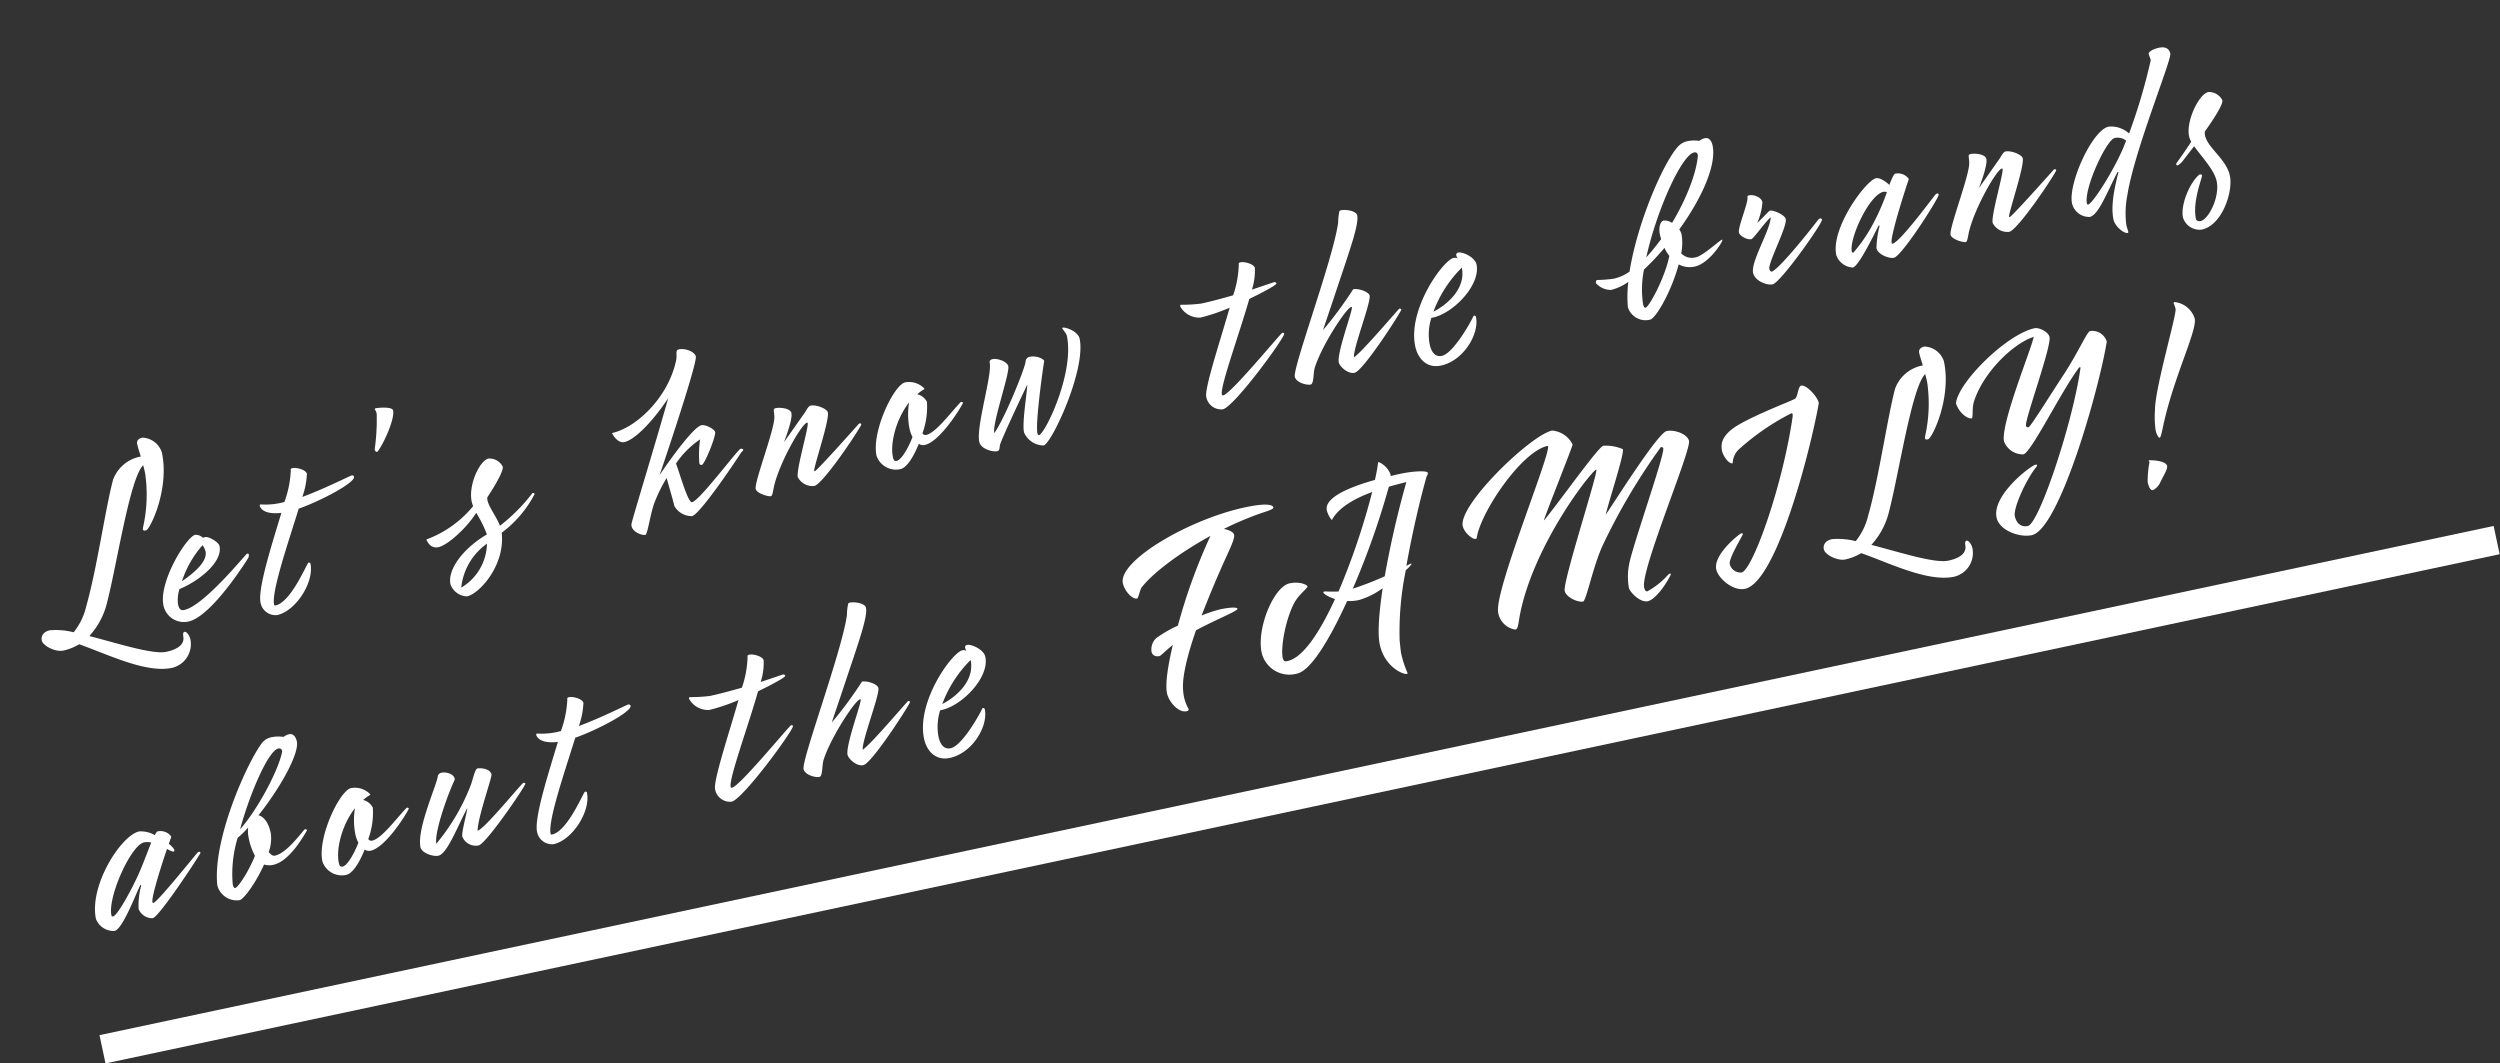
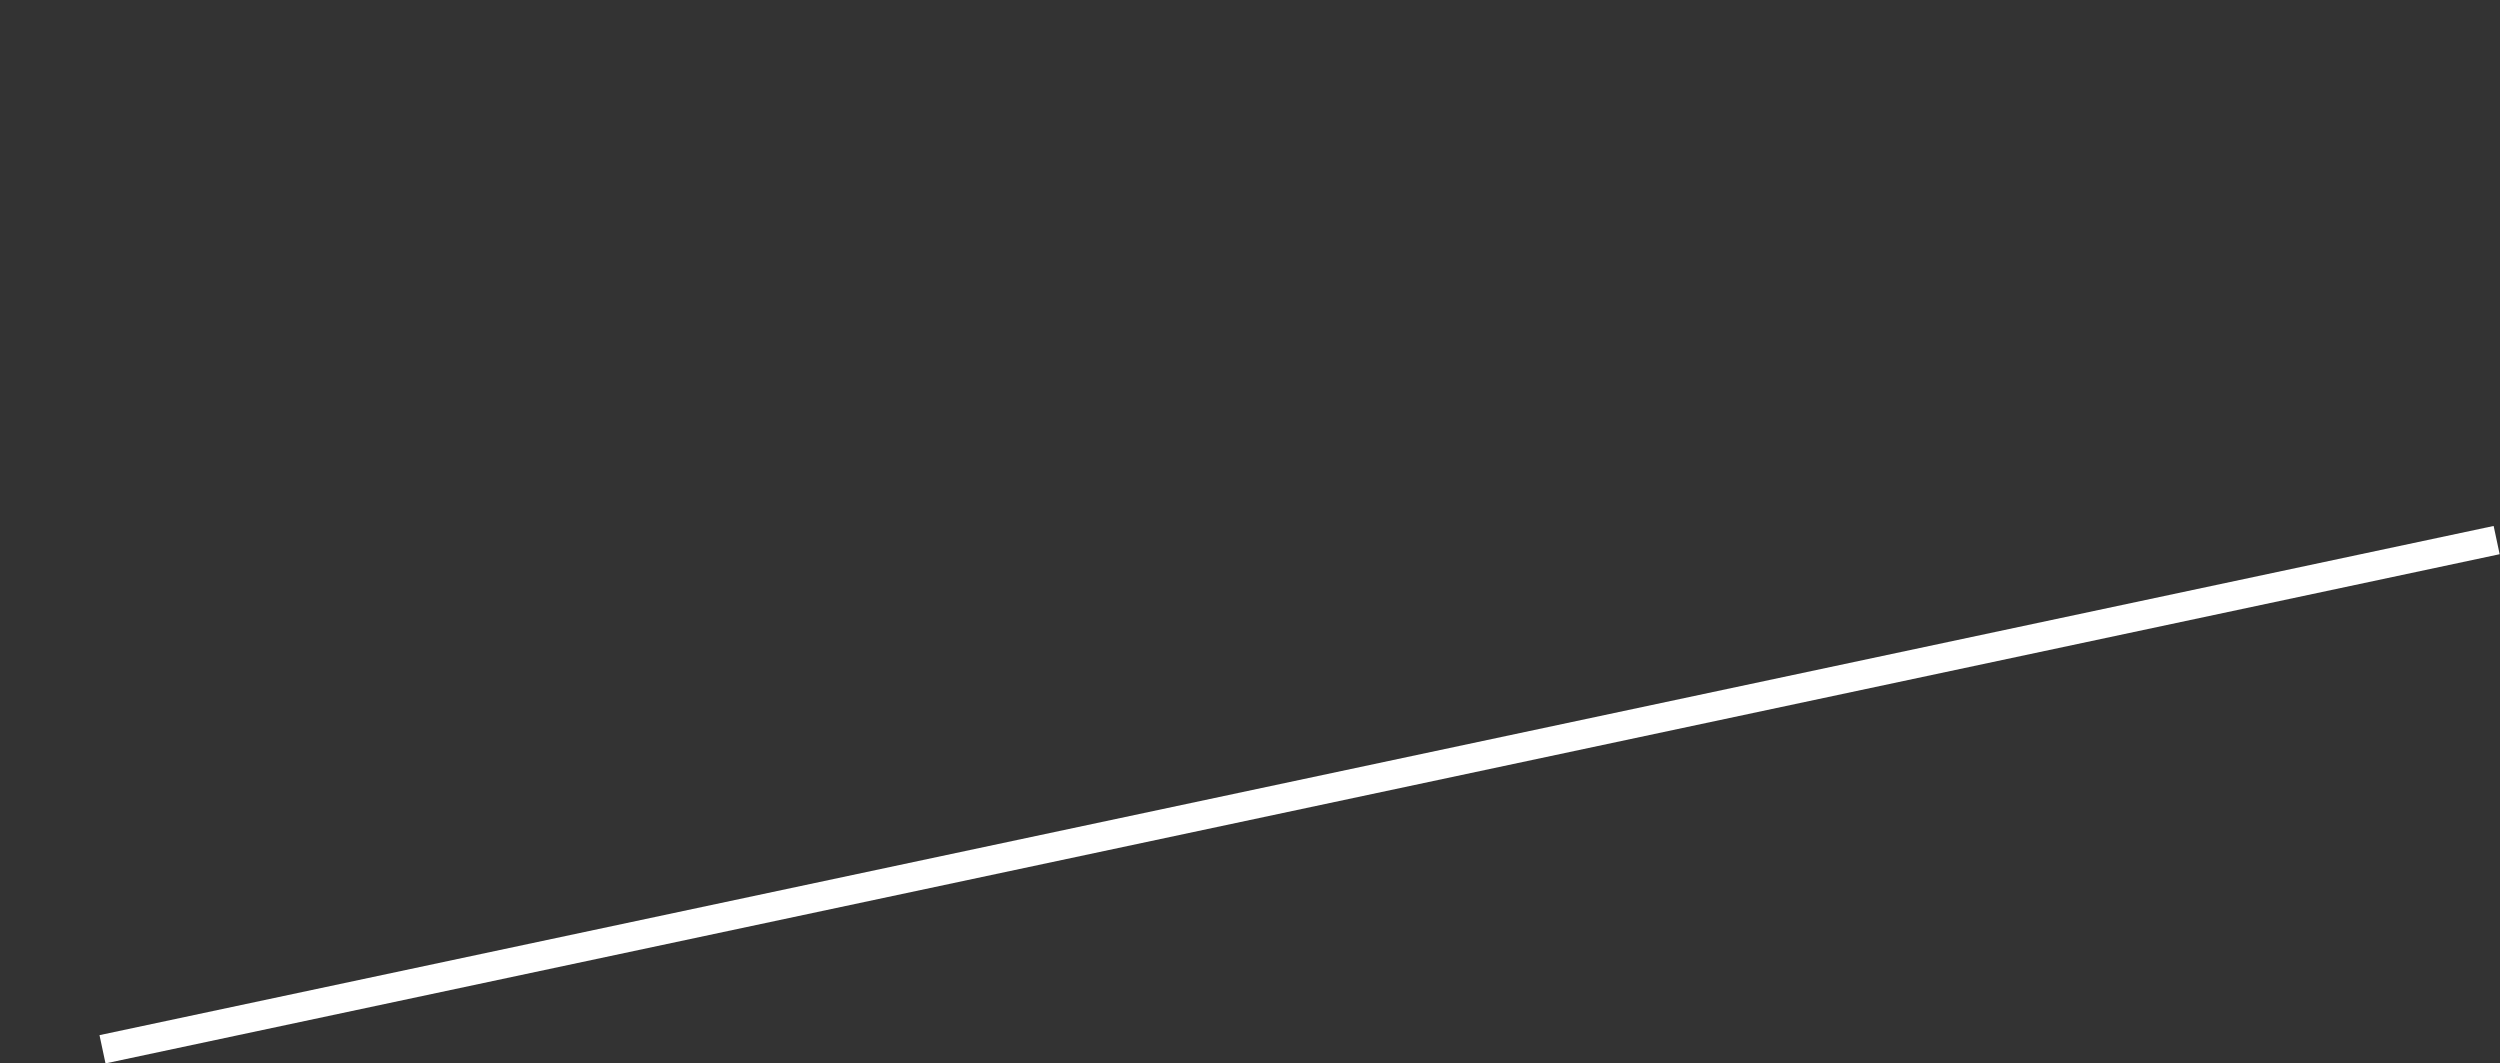
<svg xmlns="http://www.w3.org/2000/svg" width="346.201" height="147.26" viewBox="0 0 346.201 147.26">
  <rect x="0" y="0" width="346.201" height="147.26" fill="#333333" stroke="none" />
  <g transform="translate(-97.605 -5571.893)">
-     <path d="M21.318-25.905c-.561,0-.891.264-.891.693,0,.5.066,1.056.132,1.815h-.132a5.049,5.049,0,0,0-4.29,2.343c-1.881,3.7-4.719,11.517-7.293,16.4A8.979,8.979,0,0,1,6.4-1.518a9.793,9.793,0,0,0-3.168-.957c-.891,0-1.386.5-1.386,1.155C1.848-.561,3.366.66,4.455.66A7.131,7.131,0,0,0,6.8.264c3.531,2.145,8.184,5.874,11.913,5.874a3.379,3.379,0,0,0,3.3-3.333c0-.561-.3-1.188-.561-1.188-.3,0-.3.4-.33.726-.1.924-1.023,1.452-2.739,1.452-1.914,0-6.27-2.508-9.966-4.356a10.5,10.5,0,0,0,3.4-4.092c2.475-4.983,6.633-16.1,8.811-17.49.033.363.033.759.033,1.221A20.664,20.664,0,0,1,18.81-13.7a.839.839,0,0,0-.066.231c0,.231.231.231.4.231.561,0,4.389-4.884,4.389-10.1A2.955,2.955,0,0,0,21.318-25.905ZM25.674-11.22c-1.221,0-6.336,5.313-6.336,8.679A2.888,2.888,0,0,0,22.275.33c3,0,8.646-5.577,9.834-6.8A.858.858,0,0,0,32.373-7c0-.132-.066-.165-.231-.165S24.849-1.353,22.011-1.353c-.627,0-.66-.5-.66-1.023a4.982,4.982,0,0,1,.627-1.947c2.772-.495,6.666-2.376,6.666-4.686,0-.561-1.188-1.617-1.683-1.617-.132,0-.231.033-.33.033A1.419,1.419,0,0,0,25.674-11.22ZM26.367-9.6a2.533,2.533,0,0,1,.231.924c0,1.353-1.98,2.508-4.059,3.366A14.192,14.192,0,0,1,26.367-9.6Zm8.877-3.663c.1.627.726,1.353,2.739,1.551C35.64-7.458,32.571-2.079,32.571-.132a2.106,2.106,0,0,0,1.881,2.145c2.64,0,6.006-3.366,6.006-6.039a.225.225,0,0,0-.231-.165C40-4.191,36.762.66,34.518.66c-.1,0-.165-.033-.165-.165,0-1.815,3.663-7.92,6.1-12.276,3.135-.4,8.415-1.881,8.415-2.739a.268.268,0,0,0-.3-.231c-.231,0-4.224,1.056-7.293,1.485a10.742,10.742,0,0,0,1.287-3c0-.561-1.188-1.188-1.782-1.188-.231,0-.3.066-.3.264A14.634,14.634,0,0,1,38.709-13.1a9.787,9.787,0,0,1-3.333-.363A.239.239,0,0,0,35.244-13.266Zm18.513-9.9c-.066,0-.132.033-.132.1a2.685,2.685,0,0,1,.132.627,29.713,29.713,0,0,1-1.32,4.851c0,.132.1.363.264.363a.25.25,0,0,0,.132-.066c1.089-.957,3.234-3.894,3.234-5.082C56.067-22.935,54.12-23.166,53.757-23.166Zm3.1,19.239c.165.924.693,1.386,1.419,1.386,1.221,0,4.224-1.65,6.1-3.564a16.628,16.628,0,0,1,.825,3.234c-3.5,1.155-6.369,3.564-6.369,5.709A2.516,2.516,0,0,0,60.72,4.95c1.782,0,6.105-3.135,6.534-7.623a15.706,15.706,0,0,0,5.577-4.29c0-.1-.1-.2-.264-.2a24.964,24.964,0,0,1-5.346,3.5c-.231-1.386-.957-2.838-.957-3.762a1.2,1.2,0,0,1,.066-.462c1.65-1.617,2.97-3.168,2.97-3.7A2.063,2.063,0,0,0,67.617-13.1c-1.287,0-3.531,3.036-3.531,5.346a4.473,4.473,0,0,0,.066.66A15.232,15.232,0,0,1,56.859-3.927ZM60.192,3.6a8.534,8.534,0,0,1,4.752-5.214A7.249,7.249,0,0,1,60.192,3.6ZM96.36-22.374c-.33.1-.2.693-.528,1.419C93.654-16.1,88.407-13,85.074-13c.2.858.759,1.584,1.386,1.584,1.65,0,4.818-2.31,7.227-4.686-2.937,5.61-8.118,14.916-8.58,15.939a.837.837,0,0,0-.066.4c.033.825,1.155,1.518,1.617,1.518.33,0,1.287-2.772,2.178-4.125a21.633,21.633,0,0,1,2.343-2.97c.066,1.287.231,3.168.231,3.993A2.738,2.738,0,0,0,93.522.561c1.023,0,6.6-5.313,8.415-7.128.132-.132.429-.3.429-.363,0-.1-.1-.231-.33-.231-.4,0-7.029,5.841-8.118,5.841-.561,0-.825-4.158-1.056-5.709A12.378,12.378,0,0,1,96.822-9.6a14.248,14.248,0,0,0-.792,3.267.267.267,0,0,0,.3.231c.4,0,2.739-3.465,2.739-4.059,0-.429-1.089-1.32-1.65-1.32-1.386,0-7.1,5.511-7.128,5.577,0,0,8.151-13.662,8.349-15.048-.066-.759-1.254-1.452-2.079-1.452A.419.419,0,0,0,96.36-22.374Zm11.352,10.791c-.132.2-.066.528-.2,1.155-.4,1.782-4.587,8.151-4.587,9.141,0,.627,1.452,1.419,1.848,1.419.264,0,.462-.759.825-1.485,1.551-3.1,5.445-7.425,6.171-7.425.066,0,.1,0,.1.066,0,.66-2.9,5.94-2.9,7.029A2.286,2.286,0,0,0,110.946,0c1.287,0,8.151-6.732,8.151-7a.185.185,0,0,0-.2-.165c-.066,0-.1,0-.132.033-1.386,1.023-7.029,5.148-7.326,5.148a.071.071,0,0,1-.066-.066c0-.5,3.531-6.369,3.531-7.524,0-.528-1.353-1.419-2.145-1.419-.3,0-.693.495-.957.759l-3.7,3.432c.165-.264,1.848-2.805,1.848-3.729,0-.693-1.353-1.122-1.98-1.122A.426.426,0,0,0,107.712-11.583Zm18.546.165c-1.617,0-6.006,5.709-6.006,9.108A2.834,2.834,0,0,0,123.09.2c.924,0,2.145-1.287,3.234-2.9a1.054,1.054,0,0,0,.759.33c2.277,0,6.4-4.455,6.4-4.62,0-.1-.165-.165-.264-.165-1.683,1.122-4.257,3.465-5.643,3.465a.5.5,0,0,1-.462-.33,10.62,10.62,0,0,0,1.518-4.125,2.082,2.082,0,0,0-1.089-1.32,6.023,6.023,0,0,1,1.056-.462c.033,0,.066-.033.066-.1A2.916,2.916,0,0,0,126.258-11.418Zm-.759,6.4a4.747,4.747,0,0,0,.165,1.221c-.99,1.518-2.211,2.772-2.805,2.772-.3,0-.429-.132-.429-.627,0-1.914,1.485-5.016,3.762-6.93A10.224,10.224,0,0,0,125.5-5.016Zm23.991-8.052c0,5.115-5.577,12.441-6.633,12.672-.066,0-.165-.132-.165-.3,0-1.551,2.9-9.405,3-9.6,0-.33-.924-.99-1.782-.99a.689.689,0,0,0-.759.561c-.561,1.353-4.818,7.491-6.3,8.745,0-1.386,3.828-7.623,3.828-8.646,0-.693-1.287-1.419-1.881-1.419-.363,0-.528.132-.528.363,0,1.782-3.7,8.25-3.7,10.461,0,1.056,1.584,1.782,2.145,1.782.462,0,.4-.528.66-.924.99-1.551,4.488-6.105,5.346-7.227-.264,1.122-1.815,4.983-1.815,6.369a2.968,2.968,0,0,0,2.277,2.343c1.122,0,7.953-9.042,7.953-13.431,0-1.023-1.518-1.98-1.98-1.98a.071.071,0,0,0-.066.066C149.094-14.058,149.49-13.431,149.49-13.068Zm16.2-.726a3.021,3.021,0,0,0,2.409,2.112,25.955,25.955,0,0,0,4.257-.5c-2.409,4.521-5.742,10.2-5.742,11.418A2.106,2.106,0,0,0,168.5,1.386c1.617,0,10.494-7.953,10.494-8.481a.225.225,0,0,0-.231-.165c-.231,0-8.679,6.765-9.8,6.765-.1,0-.165-.033-.165-.165,0-1.155,4.092-7.656,6.468-12.144,2.277-.561,4.125-1.122,4.125-1.32a.268.268,0,0,0-.3-.231c-.132,0-1.452.165-3.2.363a8.709,8.709,0,0,0,1.023-2.838c0-.561-1.188-1.188-1.782-1.188-.231,0-.3.066-.3.264a14.355,14.355,0,0,1-1.65,3.993c-1.518.1-3.168.2-4.554.2a20.545,20.545,0,0,1-2.805-.429A.239.239,0,0,0,165.693-13.794Zm24.321-8.316a6.81,6.81,0,0,0-.495,1.485C187.9-16.005,179.19-2.31,179.19-.957c0,.825,1.353,1.518,1.914,1.518.495,0,.66-1.452,1.056-2.178,1.65-2.9,6.006-7.161,6.666-7.161.033,0,.1,0,.1.066,0,.495-3.366,5.742-3.366,7.095,0,.528.858,1.848,1.848,1.848,1.221,0,8.151-7,8.151-7.227,0-.066-.132-.165-.2-.165s-.1.033-.165.066c-1.584,1.155-6.27,4.752-7.425,5.214.1-1.221,3.894-6.93,3.894-7.92,0-.528-1.287-1.32-2.046-1.32a53.232,53.232,0,0,1-5.247,4.653c.264-.495,1.386-2.343,2.739-4.653,3.036-5.181,5.181-8.58,5.181-9.9,0-.66-1.419-1.155-2.046-1.155A.385.385,0,0,0,190.014-22.11Zm9.57,17.127c2.937,0,7.458-3.069,7.458-5.94,0-1.056-1.518-2.145-2.145-2.145a.321.321,0,0,0-.33.363,1.139,1.139,0,0,0,.1.429.878.878,0,0,0-.528-.2c-1.485,0-7.755,5.643-7.755,10.89,0,1.683.891,3.333,2.937,3.333,3.168,0,6.138-3.168,6.138-5.61,0-.1-.132-.2-.231-.2-.033,0-.066.033-.1.066-.858,1.122-3.894,4.455-5.412,4.455-1.023,0-1.32-.957-1.32-1.914a7.53,7.53,0,0,1,.99-3.531Zm.264-.792a16.869,16.869,0,0,1,5.115-5.148C204.93-7.821,201.63-6.237,199.848-5.775Zm36.729,1.419c1.947,0,4.488-2.508,4.488-2.838-.1-.2-2.97,1.617-4.125,1.617a2.048,2.048,0,0,1-1.848-.957,7.21,7.21,0,0,0,.594-2.541,1.958,1.958,0,0,0-.165-.759c3.795-3.432,6.93-7.557,6.93-10.428,0-.594-.231-1.188-.825-1.188a2.056,2.056,0,0,0-.858.2,4.537,4.537,0,0,0-1.518-.3,2.476,2.476,0,0,0-1.518.462c-2.508,1.815-7.722,9.174-10.164,15.543a6.2,6.2,0,0,1-2.31.5,17.6,17.6,0,0,1-2.31-.3c-.2,0-.264.264-.264.4A2.8,2.8,0,0,0,224.532-3.6a7.118,7.118,0,0,0,2.574-.594,16.4,16.4,0,0,0-.792,3.432,2.564,2.564,0,0,0,2.673,2.31c.924-.1,3.795-3.4,5.445-6.666A3.152,3.152,0,0,0,236.577-4.356Zm-2.9-7.128c-.594,0-.924,1.023-.924,1.683a5.593,5.593,0,0,0,.033.759c-.858.759-1.716,1.452-2.541,2.046,2.673-5.907,7.59-12.672,9.438-12.837.363,0,.495.132.495.495-.693,2.376-2.838,5.61-5.445,8.415A1.835,1.835,0,0,0,233.673-11.484Zm-.264,4.95C232.221-3.762,229.218-.2,228.69-.2c-.165,0-.231-.264-.231-.561a13.836,13.836,0,0,1,1.122-4.653,37.181,37.181,0,0,0,3.4-2.343A4.863,4.863,0,0,0,233.409-6.534Zm12.276-5.709c0,.726-2.178,3.8-2.178,4.554,0,.462.891,1.254,1.485,1.254.33,0,2.508-2.046,3.267-2.409-.462,1.782-3.993,5.412-3.993,7.029,0,1.122,1.485,2.112,2.31,2.112,1.155,0,8.547-6.864,8.547-7.326,0-.2-.132-.231-.2-.231a.533.533,0,0,0-.33.132c-2.541,2.178-6.963,5.676-7.788,5.676-.1,0-.231-.231-.231-.4,0-.924,3.663-5.247,3.663-6.3,0-.66-1.452-1.617-1.914-1.617-.264.1-1.782,1.188-2.046,1.287a8.462,8.462,0,0,0,1.287-2.64c0-.726-.957-1.32-1.65-1.32C245.784-12.441,245.685-12.375,245.685-12.243Zm17.061,7.722a13.722,13.722,0,0,0-1.056,2.9c0,.924,1.419,1.815,2.079,1.815,1.155,0,7.887-6.864,7.887-7.26,0-.132-.033-.2-.132-.2a.511.511,0,0,0-.264.066c-.495.363-6.171,5.445-7.26,5.445-.1,0-.1-.066-.1-.165,0-.924,3.465-6.963,4.125-8.052,0-.033.033-.066.033-.1a1.844,1.844,0,0,0-1.683-1.089c-.2,0-.594.561-1.122,1.353-.429-.627-1.089-1.287-1.617-1.287-1.419,0-7.59,5.445-7.59,9.273A2.565,2.565,0,0,0,257.928.33c.858,0,3.927-3.993,4.719-4.95A.087.087,0,0,1,262.746-4.521Zm-.3-1.122a21.716,21.716,0,0,1-3.993,3.96c-.165,0-.2-.066-.2-.2,0-1.782,3.96-7.161,6.006-7.161a1.224,1.224,0,0,1,.462.132A29.181,29.181,0,0,1,262.449-5.643Zm14.454-5.94c-.132.2-.066.528-.2,1.155-.4,1.782-4.587,8.151-4.587,9.141,0,.627,1.452,1.419,1.848,1.419.264,0,.462-.759.825-1.485,1.551-3.1,5.445-7.425,6.171-7.425.066,0,.1,0,.1.066,0,.66-2.9,5.94-2.9,7.029A2.286,2.286,0,0,0,280.137,0c1.287,0,8.151-6.732,8.151-7a.185.185,0,0,0-.2-.165c-.066,0-.1,0-.132.033-1.386,1.023-7.029,5.148-7.326,5.148a.071.071,0,0,1-.066-.066c0-.5,3.531-6.369,3.531-7.524,0-.528-1.353-1.419-2.145-1.419-.3,0-.693.495-.957.759L277.3-6.8c.165-.264,1.848-2.805,1.848-3.729,0-.693-1.353-1.122-1.98-1.122A.427.427,0,0,0,276.9-11.583Zm19.734.2c-2.343,0-7.161,6.6-7.161,9.339A2.427,2.427,0,0,0,291.489.3c1.254,0,3.135-2.97,5.082-5.313l.1.066c-1.089,2.178-2.046,4.422-2.046,6.3,0,.924.99,2.211,1.551,2.211.066,0,.1-.066.1-.165,0-.2-.066-.528-.066-.99a12.828,12.828,0,0,1,.99-3.96c2.244-5.874,9.9-17.028,9.9-17.952,0-.726-.462-1.122-1.386-1.122-.858,0-1.551.264-1.551.561,0,.132.1.594.1.891a80.694,80.694,0,0,1-5.049,9.306A3.643,3.643,0,0,0,296.637-11.385Zm1.518,3.1c-2.046,2.97-5.874,6.864-6.534,6.864-.066,0-.132-.1-.132-.165,0-2.145,4.488-8.085,5.643-8.085a1.884,1.884,0,0,1,1.485.693C298.452-8.745,298.287-8.514,298.155-8.283Zm6.7,3.729c-.1.1-.132.132-.132.264,0,.1.1.132.2.132a2.157,2.157,0,0,0,.759-.429l1.98-1.683c.693,1.617,2.046,3.762,2.046,5.379,0,2.211-2.178,4.95-3.333,4.95-.231,0-.561-.132-.561-.429,0-2.475,2.079-5.445,2.079-5.709,0-.1-.066-.2-.33-.2-1.551.792-3.465,3.6-3.465,5.346a2.4,2.4,0,0,0,2.211,2.178c2.871,0,5.346-4.224,5.346-6.5,0-2.343-2.211-4.389-2.211-6.171a1.641,1.641,0,0,1,.1-.528c1.716-1.584,3.267-3.168,3.267-3.729a2.063,2.063,0,0,0-1.683-1.518c-1.287,0-3.861,3.267-3.861,5.445a2.478,2.478,0,0,0,.132.792C306.372-5.94,305.415-5.049,304.854-4.554ZM8.25,34.743a10.391,10.391,0,0,0-1.023,3.1,2.034,2.034,0,0,0,1.65,1.65c.924,0,7.821-6.831,8.349-7.458,0-.132-.033-.2-.132-.2a.511.511,0,0,0-.264.066c-.5.363-6.831,5.544-7.425,5.544-.1,0-.1-.066-.1-.165,0-.693,2.178-4.554,3.5-6.765a2.879,2.879,0,0,0,.792.561.121.121,0,0,0,.1-.033.278.278,0,0,0,.066-.231,2.808,2.808,0,0,0-.561-.924c.2-.363.4-.66.5-.825,0-.033.033-.066.033-.1a1.844,1.844,0,0,0-1.683-1.089c-.132,0-.3.165-.495.429a3.853,3.853,0,0,0-2.013-.957c-2.574,0-8.382,5.907-8.382,10.626a2.613,2.613,0,0,0,2.178,2.145c1.155,0,4.026-4.521,4.818-5.478A.088.088,0,0,1,8.25,34.743Zm-.2-1.386c-1.815,2.409-3.96,4.752-4.488,4.752-.165,0-.2-.066-.2-.2,0-2.574,4.653-8.943,6.534-8.943a2.7,2.7,0,0,1,.957.231C10.1,30.321,9.075,31.971,8.052,33.357Zm18.711,2.376c2.079,0,4.521-2.541,5.544-3.7,0-.132-.132-.2-.3-.2-.957.726-3.2,2.706-4.785,2.706-.264,0-.5-.231-.726-.66a5.586,5.586,0,0,0,.825-2.508c0-1.716-.594-2.508-1.155-2.772,3.465-2.838,7.326-7.1,7.326-8.91,0-.594-.231-1.188-.825-1.188a2.056,2.056,0,0,0-.858.2,4.537,4.537,0,0,0-1.518-.3,2.23,2.23,0,0,0-1.518.462c-2.607,2.211-9.57,11.748-10.2,18.051a2.781,2.781,0,0,0,2.607,2.64c.66-.066,2.772-1.98,4.323-4.125A2.432,2.432,0,0,0,26.763,35.733Zm3.96-15.609c.363,0,.5.132.5.5-.99,2.409-5.049,7.227-7.953,9.339C25.74,25.206,29.3,20.256,30.723,20.124ZM24.189,31.278a8.756,8.756,0,0,0,.33,2.706c-1.221,1.848-3.168,3.795-3.6,3.795-.165,0-.231-.264-.231-.561A17.037,17.037,0,0,1,22.7,31.047a12.026,12.026,0,0,0,1.716-1.089A4.257,4.257,0,0,0,24.189,31.278Zm15.312-3.7c-1.617,0-6.006,5.709-6.006,9.108A2.834,2.834,0,0,0,36.333,39.2c.924,0,2.145-1.287,3.234-2.9a1.054,1.054,0,0,0,.759.33c2.277,0,6.4-4.455,6.4-4.62,0-.1-.165-.165-.264-.165-1.683,1.122-4.257,3.465-5.643,3.465a.5.5,0,0,1-.462-.33,10.62,10.62,0,0,0,1.518-4.125,2.082,2.082,0,0,0-1.089-1.32,6.023,6.023,0,0,1,1.056-.462c.033,0,.066-.033.066-.1A2.916,2.916,0,0,0,39.5,27.582Zm-.759,6.4a4.747,4.747,0,0,0,.165,1.221c-.99,1.518-2.211,2.772-2.8,2.772-.3,0-.429-.132-.429-.627,0-1.914,1.485-5.016,3.762-6.93A10.224,10.224,0,0,0,38.742,33.984Zm12.87-5.577c-.33,1.122-4.422,6.567-4.422,9.207,0,.792,1.419,1.65,2.178,1.65,1.287,0,3.531-3.564,5.313-5.643-.33.924-1.518,3.135-1.518,3.762a2.032,2.032,0,0,0,1.947,1.65c1.023,0,7.194-5.874,7.92-6.765.1-.1.2-.2.2-.3,0-.066-.2-.132-.231-.132-.264,0-6.468,5.049-7.59,5.181.33-1.683,3.5-6.831,3.5-7.227,0-.825-1.254-1.221-1.749-1.221-.33,0-.99,1.485-1.419,2.145a28.786,28.786,0,0,1-6.3,6.864c0-1.386,2.508-5.676,4.29-8.085a.314.314,0,0,0,.066-.231c0-.627-.957-1.155-1.584-1.155A.669.669,0,0,0,51.612,28.407ZM66.1,25.734c.1.627.726,1.353,2.739,1.551-2.343,4.257-5.412,9.636-5.412,11.583a2.106,2.106,0,0,0,1.881,2.145c2.64,0,6.006-3.366,6.006-6.039a.225.225,0,0,0-.231-.165c-.231,0-3.465,4.851-5.709,4.851-.1,0-.165-.033-.165-.165,0-1.815,3.663-7.92,6.105-12.276,3.135-.4,8.415-1.881,8.415-2.739a.268.268,0,0,0-.3-.231c-.231,0-4.224,1.056-7.293,1.485a10.742,10.742,0,0,0,1.287-3c0-.561-1.188-1.188-1.782-1.188-.231,0-.3.066-.3.264A14.634,14.634,0,0,1,69.564,25.9a9.787,9.787,0,0,1-3.333-.363A.239.239,0,0,0,66.1,25.734Zm21.747-.528a3.021,3.021,0,0,0,2.409,2.112,25.955,25.955,0,0,0,4.257-.5C92.1,31.344,88.77,37.02,88.77,38.241a2.106,2.106,0,0,0,1.881,2.145c1.617,0,10.494-7.953,10.494-8.481a.225.225,0,0,0-.231-.165c-.231,0-8.679,6.765-9.8,6.765-.1,0-.165-.033-.165-.165,0-1.155,4.092-7.656,6.468-12.144,2.277-.561,4.125-1.122,4.125-1.32a.268.268,0,0,0-.3-.231c-.132,0-1.452.165-3.2.363a8.71,8.71,0,0,0,1.023-2.838c0-.561-1.188-1.188-1.782-1.188-.231,0-.3.066-.3.264a14.355,14.355,0,0,1-1.65,3.993c-1.518.1-3.168.2-4.554.2a20.545,20.545,0,0,1-2.805-.429A.239.239,0,0,0,87.846,25.206Zm24.321-8.316a6.81,6.81,0,0,0-.5,1.485c-1.617,4.62-10.329,18.315-10.329,19.668,0,.825,1.353,1.518,1.914,1.518.5,0,.66-1.452,1.056-2.178,1.65-2.9,6.006-7.161,6.666-7.161.033,0,.1,0,.1.066,0,.5-3.366,5.742-3.366,7.095,0,.528.858,1.848,1.848,1.848,1.221,0,8.151-7,8.151-7.227,0-.066-.132-.165-.2-.165s-.1.033-.165.066c-1.584,1.155-6.27,4.752-7.425,5.214.1-1.221,3.894-6.93,3.894-7.92,0-.528-1.287-1.32-2.046-1.32a53.233,53.233,0,0,1-5.247,4.653c.264-.495,1.386-2.343,2.739-4.653,3.036-5.181,5.181-8.58,5.181-9.9,0-.66-1.419-1.155-2.046-1.155A.385.385,0,0,0,112.167,16.89Zm9.57,17.127c2.937,0,7.458-3.069,7.458-5.94,0-1.056-1.518-2.145-2.145-2.145a.321.321,0,0,0-.33.363,1.139,1.139,0,0,0,.1.429.878.878,0,0,0-.528-.2c-1.485,0-7.755,5.643-7.755,10.89,0,1.683.891,3.333,2.937,3.333,3.168,0,6.138-3.168,6.138-5.61,0-.1-.132-.2-.231-.2-.033,0-.066.033-.1.066-.858,1.122-3.894,4.455-5.412,4.455-1.023,0-1.32-.957-1.32-1.914a7.53,7.53,0,0,1,.99-3.531Zm.264-.792a16.869,16.869,0,0,1,5.115-5.148C127.083,31.179,123.783,32.763,122,33.225Zm30.789-.231c.231,0,.924-.528,2.145-1.122-1.287,2.706-2.178,5.082-2.178,6.4,0,1.188.99,2.97,2.112,2.97.264,0,.363-.1.363-.231a5.868,5.868,0,0,1-.2-2.739c.231-1.914,1.749-4.884,3.465-7.722,3.2-.924,6.237-1.419,6.237-1.716.033-.264-1.023-.429-2.409-.429a19.983,19.983,0,0,0-2.64.3c1.551-2.376,3.036-4.488,3.729-5.445,1.584-2.244,3-3.894,3-4.554,0-.4-.561-.792-1.221-1.089a44.668,44.668,0,0,1,5.742-1.089c1.32-.132,1.584-.231,1.584-.4,0-.4-.924-.825-3.795-.825-8.019,0-18.777,3.6-18.777,6.765,0,1.089.792,2.475,1.485,2.475.2,0,.594-1.056.957-1.386,2.013-1.683,6.27-3.63,10.791-4.983a78.253,78.253,0,0,0-7,11.22,17.241,17.241,0,0,0-3.267,1.056,2.129,2.129,0,0,0-1.056,1.749C151.866,32.565,152.1,32.961,152.79,32.994ZM180.081,19.53c1.221-1.452,3.531-2.244,6.27-2.64A96.635,96.635,0,0,1,178.926,29.4a17.46,17.46,0,0,1-1.815-.4c-.231,0-.264,0-.264.1,0,.2.528.726,1.386,1.221-2.97,3.993-6.006,7.029-8.217,7.029-.4,0-.561-.066-.561-.594,0-1.353,1.353-4.851,3.069-7,.924-1.122,2.343-1.683,2.343-1.947,0-.2-.858-.924-2.343-.924-2.211,0-5.775,5.082-5.775,8.613a3.945,3.945,0,0,0,4.191,3.828c1.98,0,5.478-3.8,8.877-8.382a6.462,6.462,0,0,0,1.65.2A10.385,10.385,0,0,0,185,30.222c-1.155,3.1-2.013,5.907-2.013,7.557,0,3.1,2.244,4.752,2.838,4.752a.088.088,0,0,0,.1-.1,14.588,14.588,0,0,1-.3-2.739c0-.528.1-1.155.165-1.881a42.011,42.011,0,0,1,2.871-9.372,4.008,4.008,0,0,0,.957-.66c0-.066-.066-.066-.165-.066l-.594.165c1.914-4.752,4.224-9.5,5.346-11.583a.563.563,0,0,0,.231-.4c0-.33-1.815-.66-3.8-.66-.429,0-.858,0-1.32.033,0-.066.033-.132.033-.2a3.027,3.027,0,0,0-1.254-2.046c-.033,0-.1.033-.1.066a23.565,23.565,0,0,1-.924,2.244c-3.6.231-7.392.924-7.392,2.739A3.137,3.137,0,0,0,180.081,19.53Zm5.544,9.141a44.418,44.418,0,0,1-4.686.759,110.3,110.3,0,0,0,7.821-12.771c.825-.066,1.65-.1,2.508-.132A133.3,133.3,0,0,0,185.625,28.671Zm12.012-4.554c0,.891.924,2.112,1.386,2.112a.181.181,0,0,0,.165-.1C200.409,22.8,207.735,15.7,211.431,15.7a.071.071,0,0,1,.066.066c0,1.353-11.55,18.183-11.55,21.087a2.841,2.841,0,0,0,1.848,2.805c.4,0,.627-.924.99-1.782,3.861-9.174,13.893-17.556,14.553-17.556.462,0-7.755,14.157-7.755,15.51,0,.924,1.485,1.98,2.178,1.98.462,0,2.376-4.521,4.29-7.062a85.4,85.4,0,0,1,10.692-11.616c.132,0,.3.066.3.231,0,.957-7.194,12.672-8.019,14.85a8.868,8.868,0,0,0-.66,3.069c0,.528,1.056,2.343,2.178,2.343.924,0,2.64-1.386,3.795-2.838a.3.3,0,0,0,.1-.165.088.088,0,0,0-.1-.1.7.7,0,0,0-.363.165,10.752,10.752,0,0,1-3.2,1.584c-.264,0-.33-.3-.33-.627,0-2.442,10.3-17.127,10.3-18.546,0-.957-1.617-1.98-2.739-1.98-1.221,0-8.58,7.557-10.659,9.57.594-1.386,4.323-7.755,4.191-8.382a5.951,5.951,0,0,0-2.541-1.023c-.726,0-7.788,6.534-10.2,8.415,0-.231,6.039-9.207,6.072-9.471a3.465,3.465,0,0,0-2.376-2.475C209.451,13.755,197.637,21.114,197.637,24.117Zm37.389-3.465a2.748,2.748,0,0,0-.1.726c0,.726.528,2.013,1.089,2.013a2.747,2.747,0,0,1,1.188-1.683,33.324,33.324,0,0,1,8.184-3.4c.1,0,.165.033.165.165a3.411,3.411,0,0,1-.1.4c-3.4,9.174-9.834,19.569-11.385,19.569a1.549,1.549,0,0,1-1.353-1.485c0-.825,2.64-3.531,2.64-3.7,0-.066-.066-.132-.2-.132-.231,0-4.422,2.046-4.422,4.158,0,1.287,1.65,3.465,3.333,3.465,4.455,0,12.771-16.7,15.312-22.935a.419.419,0,0,0,.033-.2c0-.792-1.122-2.772-1.881-2.772-.462,0-.792,1.518-1.254,1.617-1.221.3-5.346.924-8.25,1.848C237.237,18.573,235.422,19.2,235.026,20.652Zm30.327-7.557c-.561,0-.891.264-.891.693,0,.5.066,1.056.132,1.815h-.132a5.049,5.049,0,0,0-4.29,2.343c-1.881,3.7-4.719,11.517-7.293,16.4a8.979,8.979,0,0,1-2.442,3.135,9.793,9.793,0,0,0-3.168-.957c-.891,0-1.386.495-1.386,1.155,0,.759,1.518,1.98,2.607,1.98a7.131,7.131,0,0,0,2.343-.4c3.531,2.145,8.184,5.874,11.913,5.874a3.379,3.379,0,0,0,3.3-3.333c0-.561-.3-1.188-.561-1.188-.3,0-.3.4-.33.726-.1.924-1.023,1.452-2.739,1.452-1.914,0-6.27-2.508-9.966-4.356a10.5,10.5,0,0,0,3.4-4.092c2.475-4.983,6.633-16.1,8.811-17.49.033.363.033.759.033,1.221a20.664,20.664,0,0,1-1.848,7.227.84.84,0,0,0-.066.231c0,.231.231.231.4.231.561,0,4.389-4.884,4.389-10.1A2.955,2.955,0,0,0,265.353,13.095Zm2.64,8.58c.1,1.353,1.122,2.508,1.683,2.508.264,0,.3-1.386.858-2.31,2.31-3.894,7.293-6.732,9.9-6.93-.627,1.518-7.029,10.857-7.029,13.3a2.793,2.793,0,0,0,2.244,2.31c1.089,0,6.534-6.963,9.834-9.966a.975.975,0,0,1,.33-.231.1.1,0,0,1,.066.132c-2.607,7.194-10.1,19.9-11.682,19.9-.858,0-1.485-.594-1.485-1.716,0-1.089,2.475-4.521,4.323-6.039a.342.342,0,0,0,.165-.231c0-.033-.066-.1-.2-.1a1.141,1.141,0,0,0-.4.1c-1.353.429-6.4,3.069-6.4,5.94,0,1.848,2.541,3.4,4.257,3.4,3.927,0,13.332-17.853,15.741-24.057a2.093,2.093,0,0,0-1.947-1.914c-.462,0-2.211,2.541-4.917,5.214-2.31,2.277-5.907,6.039-6.2,6.039a.263.263,0,0,1-.3-.3c0-.825,5.742-9.966,5.742-11.319,0-.726-1.155-1.617-1.749-1.617C276.837,13.788,268.917,18.9,267.993,21.675Zm32.373-7.26a7.072,7.072,0,0,1,.1.792c0,.825-5.115,10.23-5.709,13.134a13.321,13.321,0,0,0-.495,2.772c0,.693.231,1.122.33,1.122.165,0,.528-.858.792-1.452,2.838-6.369,7.392-11.979,7.392-13.7a3.285,3.285,0,0,0-2.244-2.805C300.465,14.283,300.366,14.316,300.366,14.415Zm-7.92,20.559c0,.132.066.2.066.264a13.779,13.779,0,0,0-.825,2.673c0,.792.2,1.221.495,1.221a2.272,2.272,0,0,0,1.221-.858c.528-.693,1.386-1.551,1.386-2.013C294.789,35.469,292.677,34.974,292.446,34.974Z" transform="matrix(0.978, -0.208, 0.208, 0.978, 101.861, 5662.268)" fill="#fff" />
    <rect width="339" height="4" transform="matrix(0.978, -0.208, 0.208, 0.978, 111.383, 5715.24)" fill="#fff" />
  </g>
</svg>